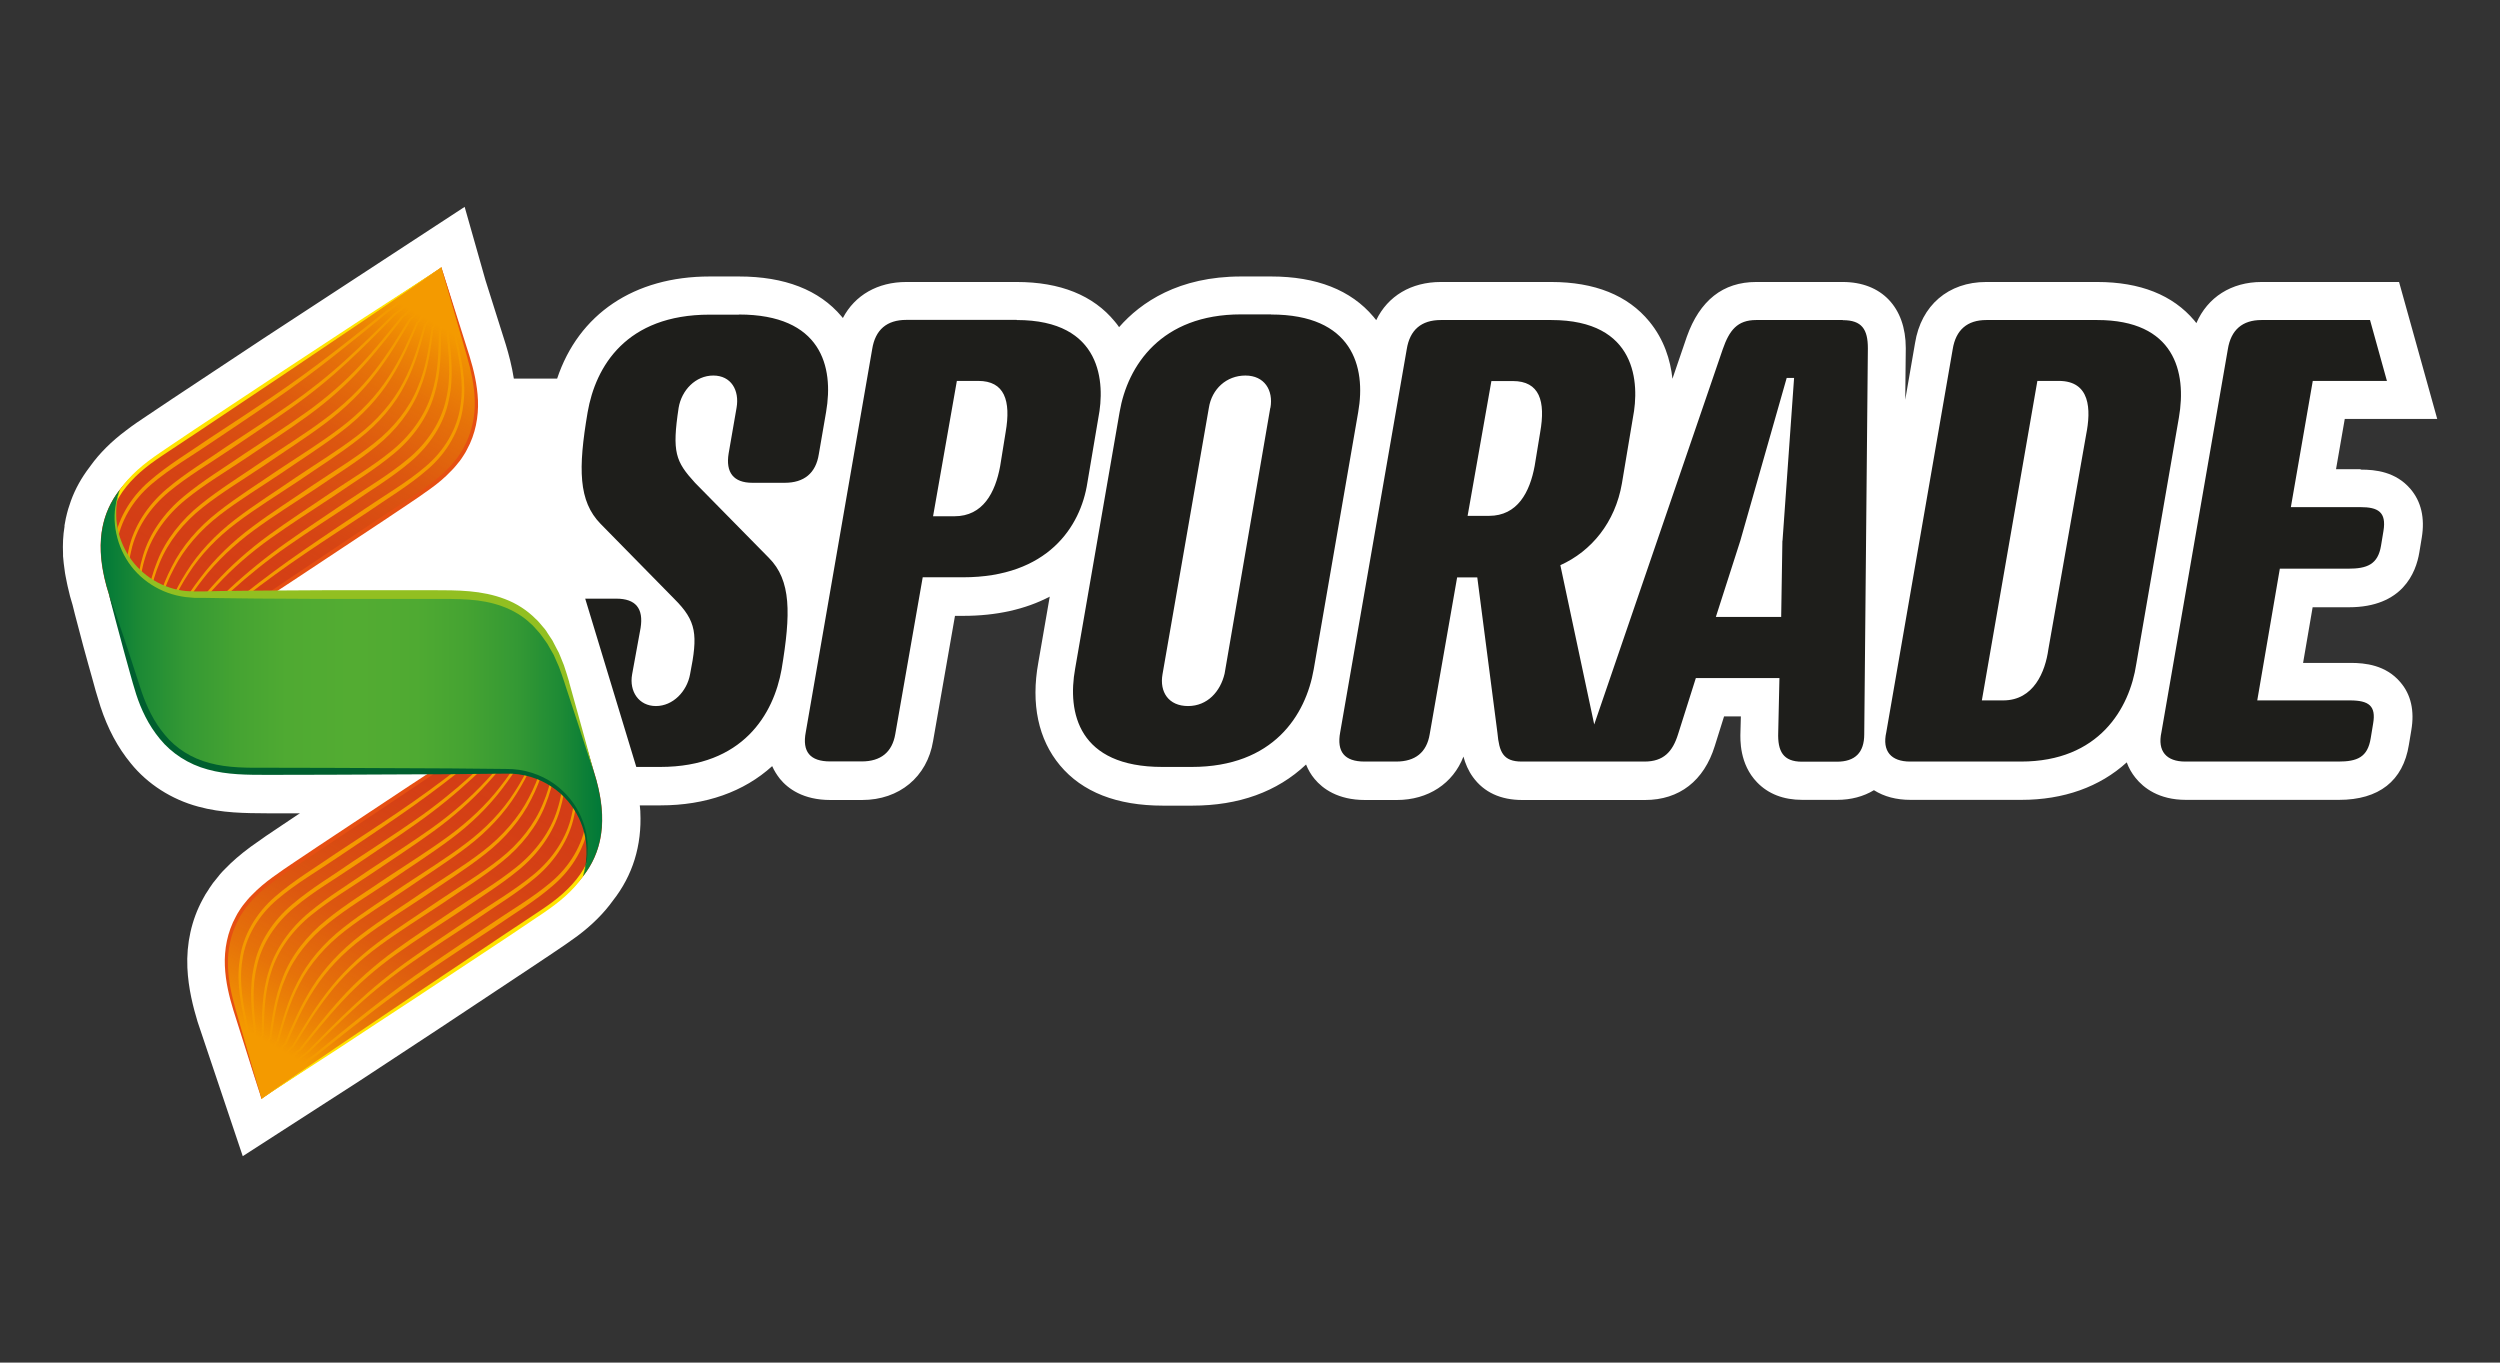
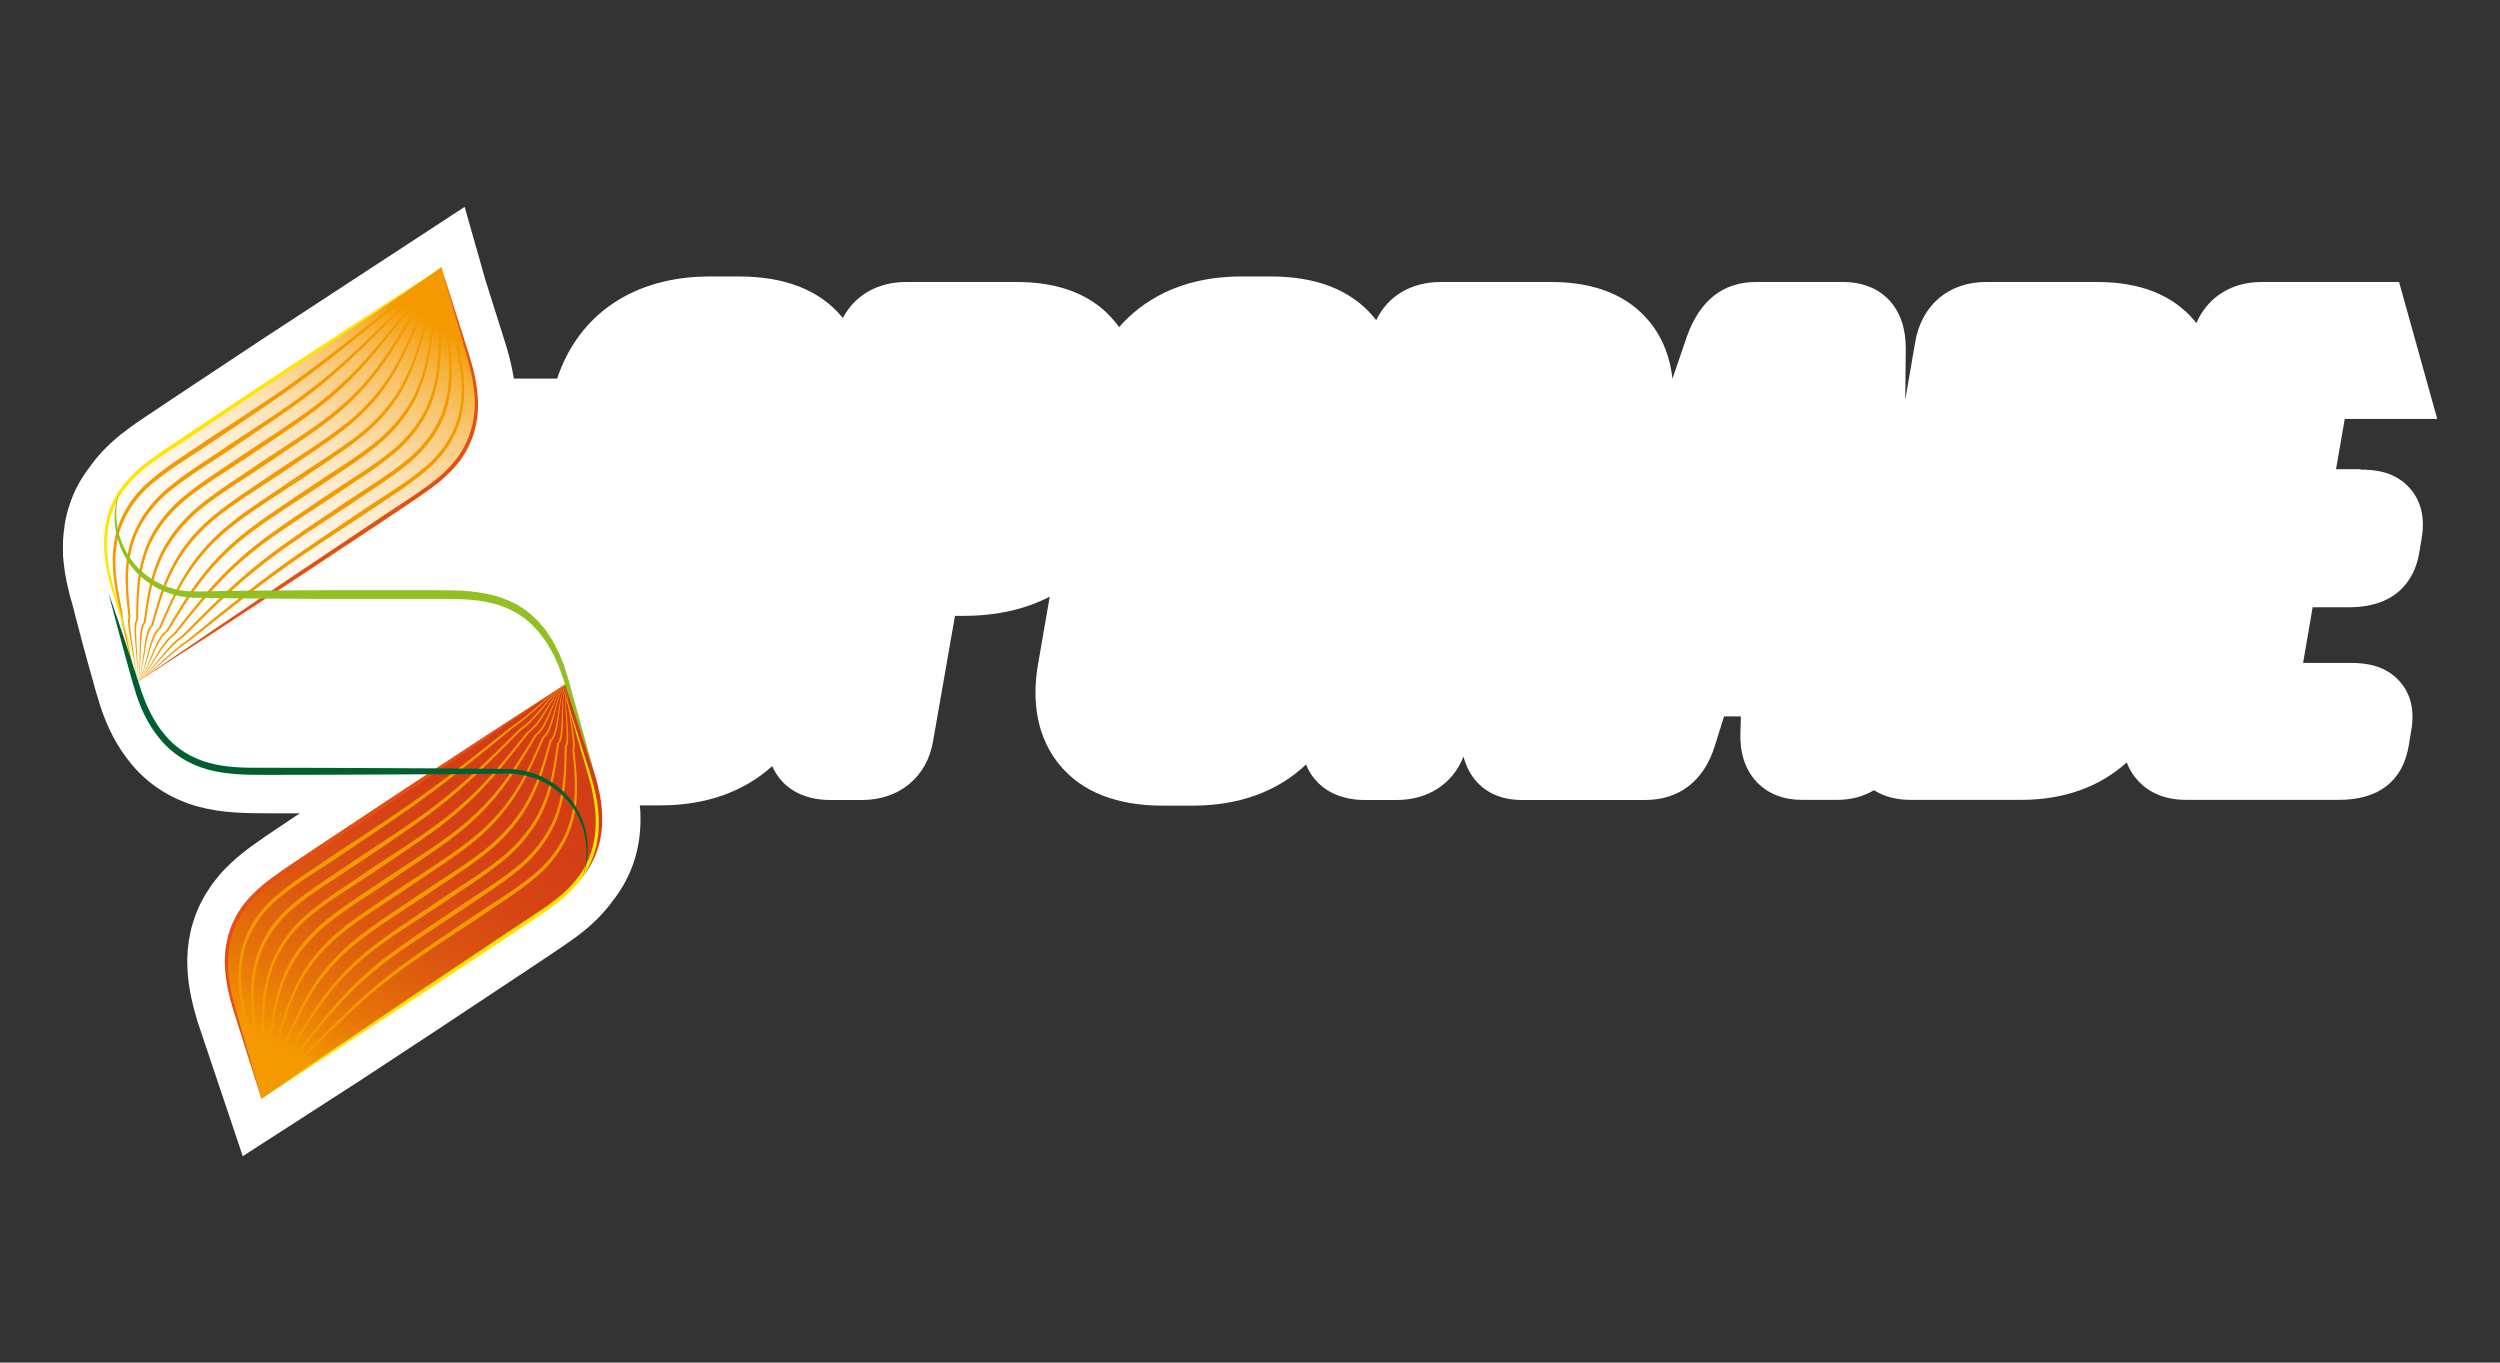
<svg xmlns="http://www.w3.org/2000/svg" xmlns:xlink="http://www.w3.org/1999/xlink" id="Capa_1" data-name="Capa 1" viewBox="0 0 186 101.38">
  <rect x="0" y="0" width="186" height="101.38" fill="#333333" stroke="none" />
  <defs>
    <style> .cls-1 { fill: url(#linear-gradient-2); } .cls-2 { fill: #1e1e1b; } .cls-3 { fill: #fff; } .cls-4 { fill: #e64f12; } .cls-5 { fill: #92bf21; } .cls-6 { fill: url(#linear-gradient-3); } .cls-7 { fill: #ffe500; } .cls-8 { fill: #d33c16; } .cls-9 { fill: #005f2f; } .cls-10 { fill: #f49a00; } .cls-11 { fill: url(#linear-gradient); } </style>
    <linearGradient id="linear-gradient" x1="-70.72" y1="166.77" x2="-89.79" y2="199.8" gradientTransform="translate(-49.43 249.56) rotate(-180)" gradientUnits="userSpaceOnUse">
      <stop offset=".1" stop-color="#f49a00" />
      <stop offset=".11" stop-color="#f49a00" stop-opacity=".97" />
      <stop offset=".17" stop-color="#f49a00" stop-opacity=".77" />
      <stop offset=".24" stop-color="#f49a00" stop-opacity=".58" />
      <stop offset=".32" stop-color="#f49a00" stop-opacity=".43" />
      <stop offset=".39" stop-color="#f49a00" stop-opacity=".29" />
      <stop offset=".48" stop-color="#f49a00" stop-opacity=".19" />
      <stop offset=".57" stop-color="#f49a00" stop-opacity=".1" />
      <stop offset=".67" stop-color="#f49a00" stop-opacity=".04" />
      <stop offset=".79" stop-color="#f49a00" stop-opacity=".01" />
      <stop offset="1" stop-color="#f49a00" stop-opacity="0" />
    </linearGradient>
    <linearGradient id="linear-gradient-2" x1="31" y1="18.85" x2="11.94" y2="51.87" gradientTransform="matrix(1,0,0,1,0,0)" xlink:href="#linear-gradient" />
    <linearGradient id="linear-gradient-3" x1="7.5" y1="50.82" x2="44.8" y2="50.82" gradientUnits="userSpaceOnUse">
      <stop offset="0" stop-color="#007838" />
      <stop offset=".08" stop-color="#1d8a35" />
      <stop offset=".17" stop-color="#349934" />
      <stop offset=".27" stop-color="#45a332" />
      <stop offset=".37" stop-color="#4faa32" />
      <stop offset=".5" stop-color="#53ac32" />
      <stop offset=".63" stop-color="#4faa32" />
      <stop offset=".73" stop-color="#45a332" />
      <stop offset=".83" stop-color="#349934" />
      <stop offset=".92" stop-color="#1d8a35" />
      <stop offset="1" stop-color="#007838" />
    </linearGradient>
  </defs>
  <path class="cls-3" d="M175.61,34.91h-1.81l.65-3.74h6.88l-2.84-10.19h-10.23c-2.25,0-4.02,1.14-4.85,3.06-.05-.06-.1-.13-.15-.19-1.6-1.9-4.03-2.87-7.23-2.87h-8.26c-2.81,0-4.84,1.74-5.29,4.54l-.73,4.22.04-3.84c0-3.03-1.8-4.92-4.69-4.92h-6.44c-2.47,0-4.2,1.37-5.16,4.07l-1.07,3.13c-.15-1.4-.62-2.92-1.72-4.26-1.6-1.95-4.06-2.94-7.3-2.94h-8.21c-2.21,0-3.94,1.04-4.81,2.84-.07-.09-.14-.18-.21-.26-1.67-1.98-4.23-2.99-7.61-2.99h-2.23c-4.65,0-7.46,1.92-9.08,3.77-.1-.15-.21-.29-.32-.42-1.6-1.95-4.06-2.94-7.3-2.94h-8.21c-2.13,0-3.83.98-4.72,2.68-.03-.04-.06-.08-.1-.12-1.66-1.97-4.23-2.97-7.63-2.97h-2.18c-5.63,0-9.75,2.8-11.35,7.6h-3.22c-.15-.95-.38-1.82-.6-2.54l-1.51-4.78-1.55-5.46-14.94,9.77-6.75,4.47-1.91,1.28c-.53.35-1.08.72-1.61,1.13-1.07.8-1.96,1.69-2.62,2.61l-.08.11c-.59.77-1.06,1.61-1.38,2.49l-.02.06c-.06.17-.12.35-.18.54l-.02.07c-.05.18-.1.36-.14.55l-.02.08c-.04.18-.07.37-.1.54v.09c-.11.65-.14,1.33-.11,2.03v.17c.02.17.03.35.05.52l.03.23c.02.16.04.33.07.52l.04.22c.03.16.06.33.11.55l.04.19c.04.18.09.36.14.58.01.06.03.11.04.17.07.24.13.47.19.65.05.22.23.93.52,2.01.14.55.37,1.41.65,2.41.09.3.17.62.27.96.17.64.37,1.36.63,2.17.55,1.67,1.29,3.05,2.26,4.23,1.25,1.55,3.04,2.69,5.01,3.22,1.77.49,3.55.49,5.13.5h2.45s-.18.11-.18.11c-.39.27-.78.53-1.21.81-.74.49-1.51,1.01-2.28,1.57-.77.57-1.37,1.09-1.88,1.62-.29.28-.52.56-.7.8l-.22.27c-.09.13-.18.26-.27.39l-.06.1c-.18.25-.32.5-.44.73-.83,1.52-1.22,3.29-1.14,5.09.07,1.56.44,2.96.76,4.02l3.36,10,8.75-5.64,5.9-3.88,6.74-4.47,1.9-1.27c.5-.34,1.07-.72,1.62-1.13,1.07-.8,1.96-1.69,2.62-2.61,1.48-1.88,2.17-4.1,2.05-6.61v-.06c-.01-.14-.02-.29-.04-.43h1.55c3.35,0,6.2-1.01,8.3-2.92.15.34.35.66.58.95.59.72,1.72,1.57,3.75,1.57h2.36c2.77,0,4.84-1.72,5.28-4.38l1.63-9.32h.62c2.45,0,4.61-.48,6.43-1.43l-.85,4.91c-.56,3.07,0,5.71,1.61,7.64,1.66,1.99,4.24,3,7.66,3h2.18c3.47,0,6.32-1.03,8.47-3.06.16.4.37.76.64,1.08.59.71,1.72,1.56,3.75,1.56h2.36c2.34,0,4.19-1.23,4.96-3.23.14.52.36,1.05.71,1.53.82,1.13,2.06,1.7,3.67,1.7h9.13c2.55,0,4.39-1.43,5.19-4.02l.69-2.2h1.25l-.03,1.13c-.02.6-.08,2.42,1.24,3.78.83.86,1.96,1.3,3.36,1.3h2.59c1.03,0,1.97-.25,2.74-.72.76.48,1.67.72,2.72.72h8.25c3.14,0,5.83-.96,7.84-2.79.15.42.37.8.65,1.15.6.75,1.74,1.64,3.75,1.64h11.39c2.97,0,4.77-1.41,5.2-4.09l.18-1.08c.25-1.45-.02-2.66-.81-3.58-1.09-1.29-2.64-1.44-3.7-1.44h-3.54l.71-4.14h2.7c3.98,0,4.99-2.56,5.24-4.09l.18-1.09c.24-1.46-.04-2.68-.84-3.62-1.1-1.29-2.62-1.44-3.68-1.44Z" />
  <g>
-     <path class="cls-2" d="M54.97,23.4c6.13,0,7.08,3.86,6.49,7.26l-.54,3.13c-.22,1.41-1.09,2.13-2.54,2.13h-2.4c-1.41,0-2-.77-1.77-2.18l.59-3.4c.23-1.31-.41-2.4-1.73-2.4s-2.36,1.09-2.58,2.4c-.5,3.31-.23,3.99,1.22,5.58l5.49,5.58c1.68,1.68,1.64,4.17.95,8.3-.59,3.31-2.86,7.26-9.03,7.26h-1.78l-3.8-12.52h2.31c1.45,0,2.04.73,1.81,2.18l-.63,3.45c-.23,1.27.5,2.36,1.77,2.36s2.31-1.09,2.54-2.36c.59-2.95.5-3.95-1.18-5.62l-5.48-5.58c-1.64-1.68-1.68-4.08-.96-8.3.59-3.4,2.86-7.26,9.07-7.26h2.18ZM75.64,23.81c6.4,0,6.58,4.72,6.08,7.26l-.82,4.85c-.5,3.26-2.95,7.03-9.25,7.03h-3l-2.04,11.66c-.23,1.36-1.09,2.04-2.49,2.04h-2.36c-1.49,0-2.09-.72-1.81-2.18l4.94-28.49c.23-1.45,1.09-2.18,2.54-2.18h8.21ZM71.19,28.34l-1.77,10.07h1.59c2.13,0,3.04-1.77,3.4-3.72l.41-2.54c.41-2.36-.09-3.81-2.04-3.81h-1.59ZM94.57,23.4c6.03,0,7.08,3.86,6.48,7.26l-3.31,19.14c-.59,3.4-2.99,7.26-9.08,7.26h-2.18c-6.26,0-7.08-4.04-6.49-7.31l3.31-19.1c.59-3.45,3.09-7.26,9.03-7.26h2.23ZM94.52,30.34c.23-1.31-.45-2.4-1.86-2.4s-2.5,1-2.72,2.4l-3.45,19.83c-.23,1.31.45,2.36,1.9,2.36s2.41-1.09,2.72-2.41l3.4-19.78ZM137.1,23.81h-6.44c-1.41,0-2,.77-2.49,2.18l-9.56,27.91-2.52-11.85c2.31-1.04,4.08-3.18,4.58-6.08l.82-4.9c.5-2.54.32-7.26-6.08-7.26h-8.21c-1.45,0-2.31.73-2.54,2.18l-4.95,28.49c-.27,1.45.32,2.18,1.81,2.18h2.36c1.41,0,2.27-.68,2.49-2.04l2.04-11.66h1.5l1.5,11.57c.13,1.41.41,2.13,1.81,2.13h9.13c1.41,0,2.09-.72,2.5-2.04l1.32-4.17h6.22l-.09,4.04c-.05,1.4.36,2.18,1.77,2.18h2.59c1.36,0,2.04-.68,2.04-2.04l.27-28.72c0-1.41-.45-2.09-1.86-2.09ZM114.59,32.16l-.41,2.5c-.36,1.95-1.27,3.72-3.4,3.72h-1.59l1.77-10.03h1.59c2,0,2.45,1.5,2.04,3.81ZM132.61,40.23l-.09,5.67h-4.86l1.82-5.67,3.45-12.11h.55l-.86,12.11ZM156.03,23.81c5.76,0,6.67,3.86,6.08,7.26l-3.17,18.33c-.5,3.31-2.77,7.26-8.58,7.26h-8.25c-1.41,0-2.09-.77-1.77-2.18l4.94-28.49c.23-1.45,1.09-2.18,2.5-2.18h8.26ZM151.58,28.34l-4.13,23.77h1.59c2.27,0,3.13-2.13,3.36-3.81l2.81-15.97c.37-1.86.32-3.99-2.04-3.99h-1.59ZM177.61,28.34h-5.54l-1.63,9.39h5.17c1.32,0,1.95.36,1.72,1.77l-.18,1.09c-.23,1.41-1.04,1.72-2.45,1.72h-5.08l-1.68,9.8h6.9c1.41,0,1.95.41,1.72,1.73l-.18,1.09c-.23,1.41-1,1.73-2.41,1.73h-11.39c-1.4,0-2.08-.77-1.77-2.18l4.94-28.49c.23-1.45,1.09-2.18,2.5-2.18h8.08l1.26,4.54Z" />
    <g>
      <g>
        <path class="cls-8" d="M17.47,75.16c-2.08-6.5,1.52-8.9,4.25-10.72l5.47-3.64,15.01-9.99,1.98,6.57c2.09,6.5-1.51,8.9-4.25,10.72l-5.47,3.64-15.01,9.99-1.99-6.57Z" />
        <g>
-           <path class="cls-10" d="M19.45,81.73c1.37-.95,2.59-2.37,3.96-3.3,1.34-1.1,2.69-2.21,4.1-3.32,1.41-1.11,2.9-2.21,4.43-3.27,1.5-1.04,3.03-2.05,4.54-3.07,1.52-1.04,3.13-1.96,4.52-3.14,1.39-1.17,2.38-2.8,2.61-4.55.28-1.76-.12-3.47-.45-5.15.14-.09-1.1-5.01-.96-5.1-.14.09,1.25,4.98,1.11,5.07.36,1.68.78,3.41.51,5.22-.21,1.81-1.23,3.52-2.64,4.73-1.4,1.23-3,2.16-4.51,3.21-1.54,1.01-3.09,2.02-4.62,3.06-1.52,1.03-2.99,2.1-4.39,3.18-1.41,1.09-2.75,2.16-4.1,3.23-1.41.92-2.68,2.31-4.09,3.22Z" />
          <path class="cls-10" d="M19.45,81.73c1.23-.85,2.16-2.66,3.4-3.5,1.15-1.17,2.3-2.34,3.58-3.53,1.28-1.19,2.71-2.36,4.23-3.43,1.49-1.06,3.02-2.06,4.53-3.09,1.52-1.03,3.13-1.97,4.53-3.13,1.4-1.16,2.45-2.72,2.81-4.4.41-1.68.2-3.32.05-4.94.28-.18-.68-4.71-.4-4.89-.27.19.82,4.69.54,4.87.17,1.61.39,3.28,0,5-.35,1.73-1.42,3.37-2.84,4.57-1.42,1.21-3.01,2.14-4.51,3.19-1.54,1.02-3.1,2.01-4.61,3.07-1.5,1.04-2.93,2.18-4.2,3.34-1.28,1.16-2.43,2.31-3.59,3.45-1.27.83-2.26,2.61-3.53,3.42Z" />
          <path class="cls-10" d="M19.45,81.73c1.09-.76,1.73-2.95,2.83-3.69.97-1.23,1.92-2.48,3.07-3.74,1.14-1.27,2.53-2.5,4.03-3.59,1.48-1.08,3.02-2.07,4.53-3.1,1.52-1.03,3.12-1.97,4.54-3.12,1.42-1.14,2.52-2.65,3.01-4.25.53-1.61.52-3.18.56-4.73.42-.28-.26-4.41.16-4.68-.41.28.39,4.4-.02,4.68-.02,1.55,0,3.14-.51,4.79-.48,1.65-1.6,3.23-3.04,4.41-1.43,1.18-3.01,2.13-4.51,3.18-1.54,1.02-3.1,2.01-4.6,3.08-1.49,1.06-2.86,2.26-4,3.49-1.16,1.23-2.11,2.45-3.09,3.66-1.13.73-1.84,2.91-2.97,3.63Z" />
          <path class="cls-10" d="M19.45,81.73c.96-.66,1.31-3.23,2.27-3.89.78-1.3,1.53-2.61,2.56-3.95,1.01-1.34,2.34-2.65,3.83-3.76,1.47-1.1,3.02-2.08,4.53-3.12,1.53-1.03,3.12-1.98,4.55-3.11,1.43-1.12,2.58-2.57,3.2-4.1.66-1.53.84-3.03,1.06-4.51.56-.37.16-4.11.73-4.47-.55.38-.03,4.11-.58,4.48-.21,1.48-.38,3.01-1.02,4.58-.61,1.58-1.79,3.08-3.24,4.24-1.44,1.16-3.01,2.12-4.52,3.16-1.54,1.02-3.11,2-4.58,3.08-1.47,1.07-2.79,2.33-3.8,3.64-1.03,1.31-1.79,2.6-2.58,3.87-.98.64-1.42,3.21-2.41,3.84Z" />
          <path class="cls-10" d="M19.45,81.73c.82-.57.88-3.52,1.71-4.09.59-1.36,1.15-2.74,2.05-4.16.88-1.42,2.16-2.79,3.64-3.92,1.46-1.12,3.02-2.1,4.52-3.13,1.53-1.03,3.12-1.99,4.56-3.1,1.44-1.11,2.65-2.49,3.4-3.95.78-1.46,1.16-2.89,1.57-4.3.7-.46.58-3.81,1.29-4.26-.68.47-.46,3.82-1.14,4.28-.4,1.42-.76,2.88-1.53,4.37-.75,1.5-1.97,2.94-3.44,4.08-1.45,1.14-3.01,2.11-4.52,3.15-1.53,1.02-3.11,1.99-4.57,3.1-1.46,1.09-2.72,2.41-3.6,3.79-.91,1.38-1.48,2.74-2.07,4.09-.84.55-1,3.51-1.85,4.05Z" />
          <path class="cls-10" d="M19.45,81.73c.68-.47.45-3.82,1.14-4.28.4-1.42.76-2.88,1.54-4.37.74-1.5,1.97-2.94,3.44-4.08,1.45-1.14,3.01-2.11,4.52-3.15,1.53-1.02,3.11-1.99,4.57-3.1,1.46-1.09,2.72-2.41,3.6-3.79.91-1.38,1.48-2.74,2.07-4.09.84-.55,1-3.51,1.85-4.05-.82.57-.88,3.53-1.71,4.09-.59,1.36-1.15,2.74-2.05,4.16-.88,1.42-2.16,2.79-3.64,3.92-1.46,1.12-3.02,2.09-4.52,3.13-1.53,1.03-3.11,1.99-4.56,3.11-1.45,1.11-2.65,2.49-3.4,3.94-.78,1.46-1.16,2.89-1.57,4.3-.7.46-.58,3.81-1.29,4.26Z" />
          <path class="cls-10" d="M19.45,81.73c.55-.38.03-4.1.58-4.48.21-1.49.38-3.01,1.03-4.58.61-1.58,1.79-3.08,3.24-4.24,1.44-1.17,3.01-2.12,4.52-3.16,1.54-1.02,3.11-2,4.59-3.09,1.47-1.08,2.79-2.33,3.8-3.64,1.03-1.31,1.79-2.6,2.58-3.87.98-.64,1.42-3.21,2.41-3.84-.96.66-1.31,3.24-2.27,3.89-.78,1.3-1.53,2.61-2.56,3.95-1.01,1.34-2.34,2.65-3.84,3.76-1.47,1.1-3.02,2.08-4.53,3.12-1.53,1.03-3.12,1.98-4.55,3.12-1.43,1.12-2.59,2.57-3.21,4.1-.66,1.53-.84,3.03-1.06,4.51-.56.37-.16,4.11-.72,4.47Z" />
          <path class="cls-10" d="M19.45,81.73c.41-.28-.4-4.39.02-4.67.02-1.55,0-3.14.52-4.79.48-1.65,1.6-3.23,3.04-4.41,1.43-1.19,3.01-2.13,4.51-3.18,1.54-1.02,3.1-2.01,4.6-3.08,1.49-1.06,2.86-2.26,4-3.49,1.16-1.23,2.11-2.45,3.08-3.66,1.13-.73,1.84-2.91,2.97-3.63-1.09.76-1.73,2.95-2.83,3.69-.97,1.23-1.92,2.48-3.07,3.74-1.14,1.27-2.53,2.5-4.03,3.59-1.48,1.08-3.02,2.07-4.53,3.1-1.52,1.03-3.12,1.97-4.54,3.12-1.42,1.14-2.52,2.64-3.01,4.25-.53,1.61-.52,3.18-.56,4.73-.42.28.26,4.41-.16,4.68Z" />
          <path class="cls-10" d="M19.45,81.73c.27-.19-.82-4.68-.55-4.87-.17-1.61-.39-3.28,0-5,.34-1.73,1.41-3.37,2.84-4.57,1.42-1.21,3.01-2.14,4.51-3.19,1.54-1.02,3.1-2.02,4.61-3.07,1.5-1.04,2.92-2.18,4.2-3.34,1.28-1.16,2.43-2.31,3.59-3.45,1.27-.83,2.26-2.61,3.53-3.42-1.23.85-2.16,2.66-3.4,3.5-1.16,1.17-2.3,2.34-3.58,3.53-1.28,1.19-2.71,2.36-4.23,3.43-1.49,1.06-3.02,2.06-4.53,3.09-1.52,1.03-3.13,1.97-4.52,3.13-1.4,1.15-2.45,2.72-2.81,4.4-.41,1.68-.21,3.32-.05,4.94-.28.18.68,4.71.4,4.89Z" />
          <path class="cls-10" d="M19.45,81.73c.14-.09-1.25-4.97-1.11-5.07-.36-1.67-.78-3.41-.51-5.22.21-1.81,1.23-3.52,2.64-4.73,1.41-1.23,3-2.16,4.51-3.21,1.54-1.02,3.09-2.02,4.62-3.06,1.52-1.03,2.99-2.1,4.39-3.18,1.41-1.09,2.75-2.16,4.1-3.23,1.41-.92,2.68-2.31,4.09-3.22-1.37.95-2.59,2.37-3.96,3.3-1.34,1.11-2.69,2.21-4.1,3.32-1.41,1.11-2.9,2.22-4.43,3.27-1.5,1.04-3.03,2.05-4.54,3.07-1.52,1.04-3.13,1.96-4.51,3.14-1.39,1.17-2.38,2.8-2.61,4.55-.28,1.76.11,3.46.45,5.15-.14.09,1.1,5.01.96,5.1Z" />
        </g>
        <path class="cls-11" d="M44.17,57.38c2.09,6.5-1.51,8.89-4.24,10.72l-5.47,3.64-15,9.99-1.99-6.57c-2.09-6.5,1.51-8.9,4.25-10.72l5.46-3.64,15.01-9.99,1.99,6.57Z" />
        <path class="cls-7" d="M41.78,50.82s.83,2.62,2.07,6.56c.32.98.6,2.08.68,3.27.08,1.19-.07,2.49-.65,3.68-.57,1.2-1.54,2.19-2.63,3.01-.54.41-1.12.79-1.69,1.17-.57.38-1.14.76-1.71,1.15-2.29,1.52-4.59,3.04-6.74,4.46-2.16,1.41-4.17,2.74-5.89,3.87-3.46,2.25-5.77,3.74-5.77,3.74,0,0,2.27-1.55,5.68-3.88,1.71-1.15,3.71-2.5,5.84-3.94,2.14-1.43,4.43-2.96,6.71-4.49.57-.38,1.15-.76,1.72-1.14.57-.38,1.14-.75,1.68-1.15,1.07-.8,2.02-1.76,2.57-2.91.56-1.14.73-2.39.66-3.56-.07-1.17-.32-2.26-.62-3.24-1.15-3.96-1.91-6.6-1.91-6.6Z" />
        <path class="cls-4" d="M19.45,81.73s-.21-.66-.58-1.81c-.36-1.15-.89-2.8-1.51-4.77-.3-.98-.58-2.1-.63-3.3-.05-1.2.18-2.5.82-3.66.07-.15.16-.29.25-.43.09-.14.18-.28.28-.41.21-.26.42-.53.66-.76.47-.49,1-.93,1.55-1.33,1.11-.81,2.27-1.54,3.41-2.32,2.3-1.52,4.61-3.05,6.76-4.48,2.16-1.42,4.19-2.74,5.92-3.88,3.48-2.25,5.8-3.75,5.8-3.75,0,0-2.28,1.56-5.7,3.9-1.72,1.16-3.72,2.51-5.86,3.96-2.15,1.44-4.45,2.98-6.74,4.51-1.14.77-2.32,1.51-3.41,2.29-.54.4-1.06.82-1.52,1.29-.24.23-.43.49-.64.73-.1.13-.18.27-.27.4-.09.13-.18.26-.25.41-.61,1.11-.87,2.35-.83,3.52.03,1.18.29,2.26.57,3.26,1.15,3.98,1.91,6.63,1.91,6.63Z" />
      </g>
      <g>
-         <path class="cls-8" d="M34.83,26.47c2.08,6.5-1.52,8.9-4.25,10.72l-5.47,3.64-15.01,9.99-1.99-6.57c-2.09-6.5,1.51-8.9,4.25-10.72l5.47-3.64,15.01-9.99,1.99,6.57Z" />
        <g>
          <path class="cls-10" d="M32.84,19.91c-1.37.95-2.59,2.37-3.96,3.3-1.34,1.11-2.69,2.21-4.1,3.32-1.41,1.11-2.9,2.22-4.43,3.27-1.5,1.04-3.03,2.05-4.54,3.07-1.52,1.04-3.13,1.96-4.52,3.14-1.39,1.17-2.38,2.8-2.61,4.55-.28,1.76.12,3.47.45,5.15-.14.09,1.1,5.01.96,5.1.14-.09-1.25-4.98-1.11-5.07-.36-1.68-.78-3.41-.51-5.21.21-1.81,1.23-3.52,2.64-4.73,1.41-1.23,3-2.16,4.51-3.21,1.54-1.01,3.09-2.02,4.62-3.06,1.52-1.03,2.99-2.1,4.39-3.18,1.41-1.08,2.75-2.16,4.1-3.23,1.41-.92,2.68-2.31,4.09-3.22Z" />
          <path class="cls-10" d="M32.84,19.91c-1.23.85-2.16,2.66-3.4,3.5-1.15,1.17-2.3,2.34-3.58,3.53-1.28,1.19-2.71,2.36-4.23,3.43-1.49,1.06-3.02,2.06-4.53,3.09-1.52,1.03-3.13,1.97-4.53,3.13-1.4,1.16-2.45,2.72-2.81,4.4-.41,1.68-.2,3.32-.05,4.94-.28.18.68,4.71.4,4.89.27-.19-.82-4.68-.55-4.87-.17-1.61-.39-3.28,0-5,.35-1.73,1.42-3.37,2.84-4.57,1.42-1.21,3.01-2.14,4.51-3.19,1.54-1.02,3.1-2.01,4.61-3.07,1.5-1.04,2.93-2.18,4.2-3.34,1.28-1.16,2.43-2.31,3.59-3.45,1.27-.83,2.26-2.61,3.53-3.42Z" />
          <path class="cls-10" d="M32.84,19.91c-1.09.76-1.73,2.95-2.83,3.69-.97,1.23-1.92,2.48-3.07,3.74-1.14,1.27-2.53,2.5-4.03,3.59-1.48,1.08-3.02,2.07-4.53,3.1-1.52,1.03-3.13,1.97-4.54,3.12-1.42,1.14-2.51,2.65-3.01,4.25-.53,1.61-.52,3.18-.56,4.73-.42.28.26,4.41-.16,4.68.41-.28-.39-4.4.02-4.68.02-1.55,0-3.14.51-4.79.48-1.65,1.6-3.23,3.04-4.41,1.43-1.19,3.01-2.13,4.52-3.18,1.54-1.02,3.1-2.01,4.59-3.08,1.49-1.06,2.86-2.26,4-3.49,1.16-1.23,2.11-2.45,3.09-3.66,1.13-.73,1.84-2.91,2.97-3.63Z" />
          <path class="cls-10" d="M32.84,19.91c-.96.66-1.31,3.24-2.27,3.89-.78,1.29-1.53,2.61-2.56,3.95-1.01,1.34-2.34,2.65-3.83,3.76-1.47,1.1-3.02,2.08-4.53,3.12-1.53,1.03-3.12,1.98-4.55,3.11-1.43,1.12-2.58,2.57-3.21,4.1-.66,1.53-.84,3.03-1.06,4.51-.56.37-.16,4.11-.73,4.47.55-.38.03-4.11.58-4.48.21-1.49.38-3.01,1.02-4.58.61-1.57,1.79-3.08,3.24-4.24,1.44-1.16,3.01-2.12,4.52-3.16,1.53-1.02,3.11-2,4.58-3.09,1.47-1.07,2.79-2.33,3.8-3.64,1.03-1.31,1.79-2.6,2.58-3.87.98-.64,1.42-3.21,2.41-3.84Z" />
-           <path class="cls-10" d="M32.84,19.91c-.82.57-.88,3.53-1.71,4.09-.59,1.36-1.15,2.74-2.05,4.16-.88,1.42-2.16,2.79-3.64,3.92-1.46,1.12-3.02,2.1-4.52,3.13-1.53,1.03-3.12,1.99-4.56,3.1-1.44,1.11-2.65,2.49-3.4,3.95-.78,1.46-1.16,2.89-1.57,4.3-.7.46-.58,3.81-1.29,4.26.68-.47.46-3.82,1.14-4.28.4-1.42.76-2.88,1.54-4.37.74-1.5,1.97-2.94,3.44-4.08,1.45-1.14,3.01-2.11,4.52-3.15,1.53-1.02,3.11-1.99,4.57-3.1,1.46-1.09,2.72-2.41,3.6-3.79.91-1.38,1.48-2.74,2.08-4.09.84-.55,1-3.51,1.85-4.05Z" />
+           <path class="cls-10" d="M32.84,19.91c-.82.57-.88,3.53-1.71,4.09-.59,1.36-1.15,2.74-2.05,4.16-.88,1.42-2.16,2.79-3.64,3.92-1.46,1.12-3.02,2.1-4.52,3.13-1.53,1.03-3.12,1.99-4.56,3.1-1.44,1.11-2.65,2.49-3.4,3.95-.78,1.46-1.16,2.89-1.57,4.3-.7.46-.58,3.81-1.29,4.26.68-.47.46-3.82,1.14-4.28.4-1.42.76-2.88,1.54-4.37.74-1.5,1.97-2.94,3.44-4.08,1.45-1.14,3.01-2.11,4.52-3.15,1.53-1.02,3.11-1.99,4.57-3.1,1.46-1.09,2.72-2.41,3.6-3.79.91-1.38,1.48-2.74,2.08-4.09.84-.55,1-3.51,1.85-4.05" />
          <path class="cls-10" d="M32.84,19.91c-.68.47-.45,3.82-1.14,4.28-.4,1.42-.76,2.88-1.54,4.37-.74,1.5-1.97,2.94-3.44,4.08-1.45,1.14-3.01,2.11-4.52,3.15-1.53,1.02-3.11,1.99-4.57,3.09-1.46,1.09-2.72,2.41-3.6,3.79-.91,1.38-1.47,2.74-2.07,4.09-.84.55-1,3.51-1.85,4.05.82-.57.88-3.53,1.71-4.09.59-1.36,1.15-2.74,2.05-4.16.88-1.42,2.16-2.79,3.64-3.92,1.46-1.12,3.02-2.09,4.52-3.13,1.53-1.03,3.11-1.99,4.56-3.1,1.45-1.11,2.65-2.49,3.4-3.94.78-1.46,1.16-2.89,1.57-4.3.7-.46.58-3.81,1.29-4.26Z" />
          <path class="cls-10" d="M32.84,19.91c-.55.38-.03,4.1-.58,4.48-.21,1.48-.38,3.01-1.03,4.58-.61,1.57-1.79,3.08-3.24,4.24-1.44,1.17-3.01,2.12-4.52,3.16-1.54,1.02-3.11,2-4.58,3.08-1.47,1.08-2.79,2.33-3.8,3.64-1.03,1.31-1.79,2.6-2.58,3.87-.98.64-1.42,3.21-2.41,3.84.96-.66,1.31-3.24,2.27-3.89.78-1.3,1.53-2.61,2.56-3.95,1.01-1.34,2.34-2.65,3.84-3.76,1.47-1.1,3.02-2.08,4.53-3.12,1.53-1.03,3.12-1.98,4.55-3.12,1.43-1.12,2.59-2.57,3.21-4.1.66-1.53.84-3.03,1.06-4.51.56-.37.16-4.11.72-4.47Z" />
          <path class="cls-10" d="M32.84,19.91c-.41.28.4,4.39-.02,4.68-.02,1.55,0,3.14-.51,4.79-.48,1.65-1.6,3.23-3.04,4.4-1.43,1.19-3.01,2.13-4.52,3.18-1.54,1.02-3.1,2.01-4.6,3.08-1.49,1.06-2.86,2.26-4,3.49-1.16,1.23-2.11,2.45-3.09,3.66-1.13.73-1.84,2.91-2.97,3.63,1.09-.76,1.73-2.95,2.83-3.69.97-1.23,1.92-2.48,3.07-3.74,1.14-1.27,2.53-2.5,4.03-3.59,1.48-1.08,3.02-2.07,4.53-3.1,1.52-1.03,3.12-1.97,4.54-3.12,1.42-1.14,2.52-2.64,3.01-4.25.53-1.61.52-3.18.56-4.73.42-.28-.26-4.41.16-4.68Z" />
          <path class="cls-10" d="M32.84,19.91c-.27.19.82,4.68.55,4.87.17,1.61.39,3.28,0,5-.34,1.73-1.42,3.37-2.84,4.57-1.42,1.21-3.01,2.14-4.51,3.19-1.54,1.02-3.1,2.02-4.61,3.07-1.5,1.04-2.92,2.18-4.2,3.34-1.28,1.16-2.43,2.31-3.59,3.45-1.27.83-2.26,2.61-3.53,3.42,1.23-.85,2.16-2.66,3.4-3.5,1.16-1.17,2.3-2.34,3.58-3.53,1.28-1.19,2.72-2.36,4.23-3.43,1.49-1.06,3.02-2.06,4.53-3.09,1.52-1.03,3.13-1.97,4.52-3.14,1.4-1.15,2.45-2.72,2.81-4.4.41-1.68.21-3.32.05-4.94.28-.18-.68-4.71-.4-4.89Z" />
          <path class="cls-10" d="M32.84,19.91c-.14.09,1.25,4.97,1.11,5.07.36,1.67.78,3.41.51,5.21-.21,1.81-1.23,3.52-2.64,4.73-1.41,1.23-3,2.16-4.51,3.21-1.54,1.02-3.09,2.02-4.62,3.06-1.52,1.03-2.99,2.1-4.39,3.18-1.41,1.09-2.75,2.16-4.1,3.23-1.41.92-2.68,2.31-4.09,3.22,1.37-.95,2.59-2.37,3.96-3.3,1.34-1.1,2.69-2.21,4.1-3.32,1.41-1.11,2.9-2.22,4.43-3.27,1.5-1.04,3.03-2.05,4.54-3.07,1.52-1.04,3.13-1.96,4.51-3.14,1.39-1.17,2.38-2.8,2.61-4.55.28-1.76-.11-3.46-.45-5.15.14-.09-1.1-5.01-.96-5.1Z" />
        </g>
        <path class="cls-1" d="M8.12,44.25c-2.09-6.5,1.51-8.89,4.24-10.72l5.47-3.64,15.01-9.99,1.99,6.57c2.09,6.5-1.51,8.9-4.25,10.72l-5.46,3.64-15,9.99-1.99-6.57Z" />
        <path class="cls-7" d="M10.51,50.82s-.83-2.62-2.07-6.56c-.32-.98-.6-2.08-.68-3.27-.08-1.19.07-2.49.65-3.68.57-1.19,1.54-2.19,2.63-3.01.54-.41,1.12-.79,1.68-1.17.57-.38,1.14-.76,1.71-1.15,2.29-1.52,4.59-3.04,6.74-4.46,2.16-1.42,4.17-2.74,5.89-3.87,3.46-2.25,5.77-3.74,5.77-3.74,0,0-2.27,1.55-5.68,3.88-1.71,1.15-3.71,2.5-5.84,3.94-2.14,1.43-4.43,2.96-6.71,4.49-.57.38-1.15.76-1.72,1.14-.57.38-1.14.75-1.68,1.15-1.07.8-2.02,1.76-2.57,2.9-.56,1.14-.73,2.39-.66,3.56.06,1.17.32,2.26.62,3.24,1.15,3.96,1.91,6.61,1.91,6.61Z" />
        <path class="cls-4" d="M32.84,19.91s.21.66.58,1.81c.37,1.15.89,2.8,1.51,4.77.3.98.58,2.1.63,3.3.05,1.2-.18,2.5-.82,3.66-.07.15-.16.29-.25.43-.09.14-.18.28-.28.41-.21.26-.42.53-.66.76-.46.49-.99.93-1.55,1.33-1.11.81-2.27,1.54-3.41,2.32-2.3,1.52-4.61,3.05-6.76,4.48-2.16,1.42-4.19,2.74-5.92,3.88-3.48,2.25-5.8,3.75-5.8,3.75,0,0,2.28-1.56,5.7-3.9,1.72-1.16,3.72-2.51,5.86-3.96,2.15-1.44,4.45-2.98,6.74-4.51,1.14-.77,2.32-1.51,3.41-2.29.54-.4,1.06-.82,1.51-1.29.24-.23.43-.49.64-.73.1-.13.18-.26.27-.4.09-.13.18-.26.25-.41.61-1.11.87-2.35.83-3.52-.03-1.18-.29-2.26-.57-3.26-1.15-3.98-1.91-6.63-1.91-6.63Z" />
      </g>
-       <path class="cls-6" d="M44.17,57.38l-1.98-6.57h0s0,0,0,0c-1.86-6.57-6.19-6.57-9.47-6.57H14.47c-3.25,0-5.88-2.63-5.88-5.88,0-.68.11-1.33.33-1.93-1.32,1.69-2,4.08-.8,7.82l1.99,6.57h0c1.87,6.56,6.19,6.56,9.47,6.56h18.24c3.25,0,5.88,2.64,5.88,5.89,0,.68-.11,1.33-.33,1.93,1.32-1.69,2-4.08.8-7.82Z" />
      <path class="cls-5" d="M44.17,57.38c-.37-1.08-.73-2.17-1.08-3.26l-1.07-3.26.17.12h-.12s-.05-.13-.05-.13c-.14-.41-.27-.82-.43-1.23l-.26-.59-.13-.3-.16-.28-.32-.56-.37-.52c-.12-.18-.26-.34-.4-.49-.15-.15-.27-.33-.44-.46-.61-.59-1.35-1.02-2.14-1.31-.79-.29-1.64-.44-2.49-.5-.86-.06-1.73-.05-2.61-.05h-2.64s-5.27,0-5.27,0l-5.27-.03-2.64-.03-1.32-.02h-.67c-.22-.03-.44-.03-.66-.06-.93-.12-1.79-.44-2.55-.93-.76-.49-1.41-1.15-1.87-1.93-.46-.77-.74-1.64-.83-2.53-.09-.89.06-1.78.36-2.61-.25.84-.33,1.73-.21,2.59.12.86.44,1.68.91,2.4.47.72,1.1,1.32,1.83,1.76.72.44,1.56.72,2.38.8.21.02.44.02.65.03h.65s1.32-.03,1.32-.03l2.64-.03,5.27-.03h5.27s2.64,0,2.64,0c.88,0,1.76,0,2.66.08.89.08,1.79.25,2.65.58.85.32,1.65.83,2.29,1.48.18.15.31.33.46.5.15.17.3.34.41.54l.37.56.31.6.16.3.13.31.25.62c.15.42.27.85.4,1.27l-.17-.13h.13s.03.12.03.12l.92,3.31c.31,1.1.61,2.21.9,3.31Z" />
      <path class="cls-9" d="M8.12,44.25s.26.72.69,1.99c.22.63.48,1.41.77,2.29.29.89.62,1.89.97,2.98.37,1.06.89,2.19,1.72,3.17.81.99,1.98,1.74,3.33,2.09,1.35.37,2.83.36,4.33.35,1.51,0,3.04,0,4.57.01,3.06.01,6.13.02,9,.04,1.44.01,2.83.03,4.14.04,1.35-.02,2.62.42,3.58,1.1.96.68,1.62,1.58,2,2.44.39.87.51,1.7.51,2.37,0,.68-.11,1.2-.2,1.55-.1.35-.17.53-.17.53,0,0,.06-.18.14-.53.08-.35.16-.87.13-1.54-.02-.66-.17-1.47-.58-2.3-.4-.83-1.06-1.67-2-2.29-.93-.63-2.13-1.02-3.42-.98-1.32.01-2.71.03-4.14.04-2.87.01-5.94.02-9,.04-1.53,0-3.07,0-4.57.01-1.5,0-3.03,0-4.46-.4-1.43-.38-2.7-1.21-3.56-2.27-.87-1.05-1.41-2.22-1.77-3.33-.35-1.11-.6-2.12-.86-3.02-.25-.9-.46-1.69-.63-2.34-.35-1.3-.53-2.04-.53-2.04Z" />
    </g>
  </g>
</svg>